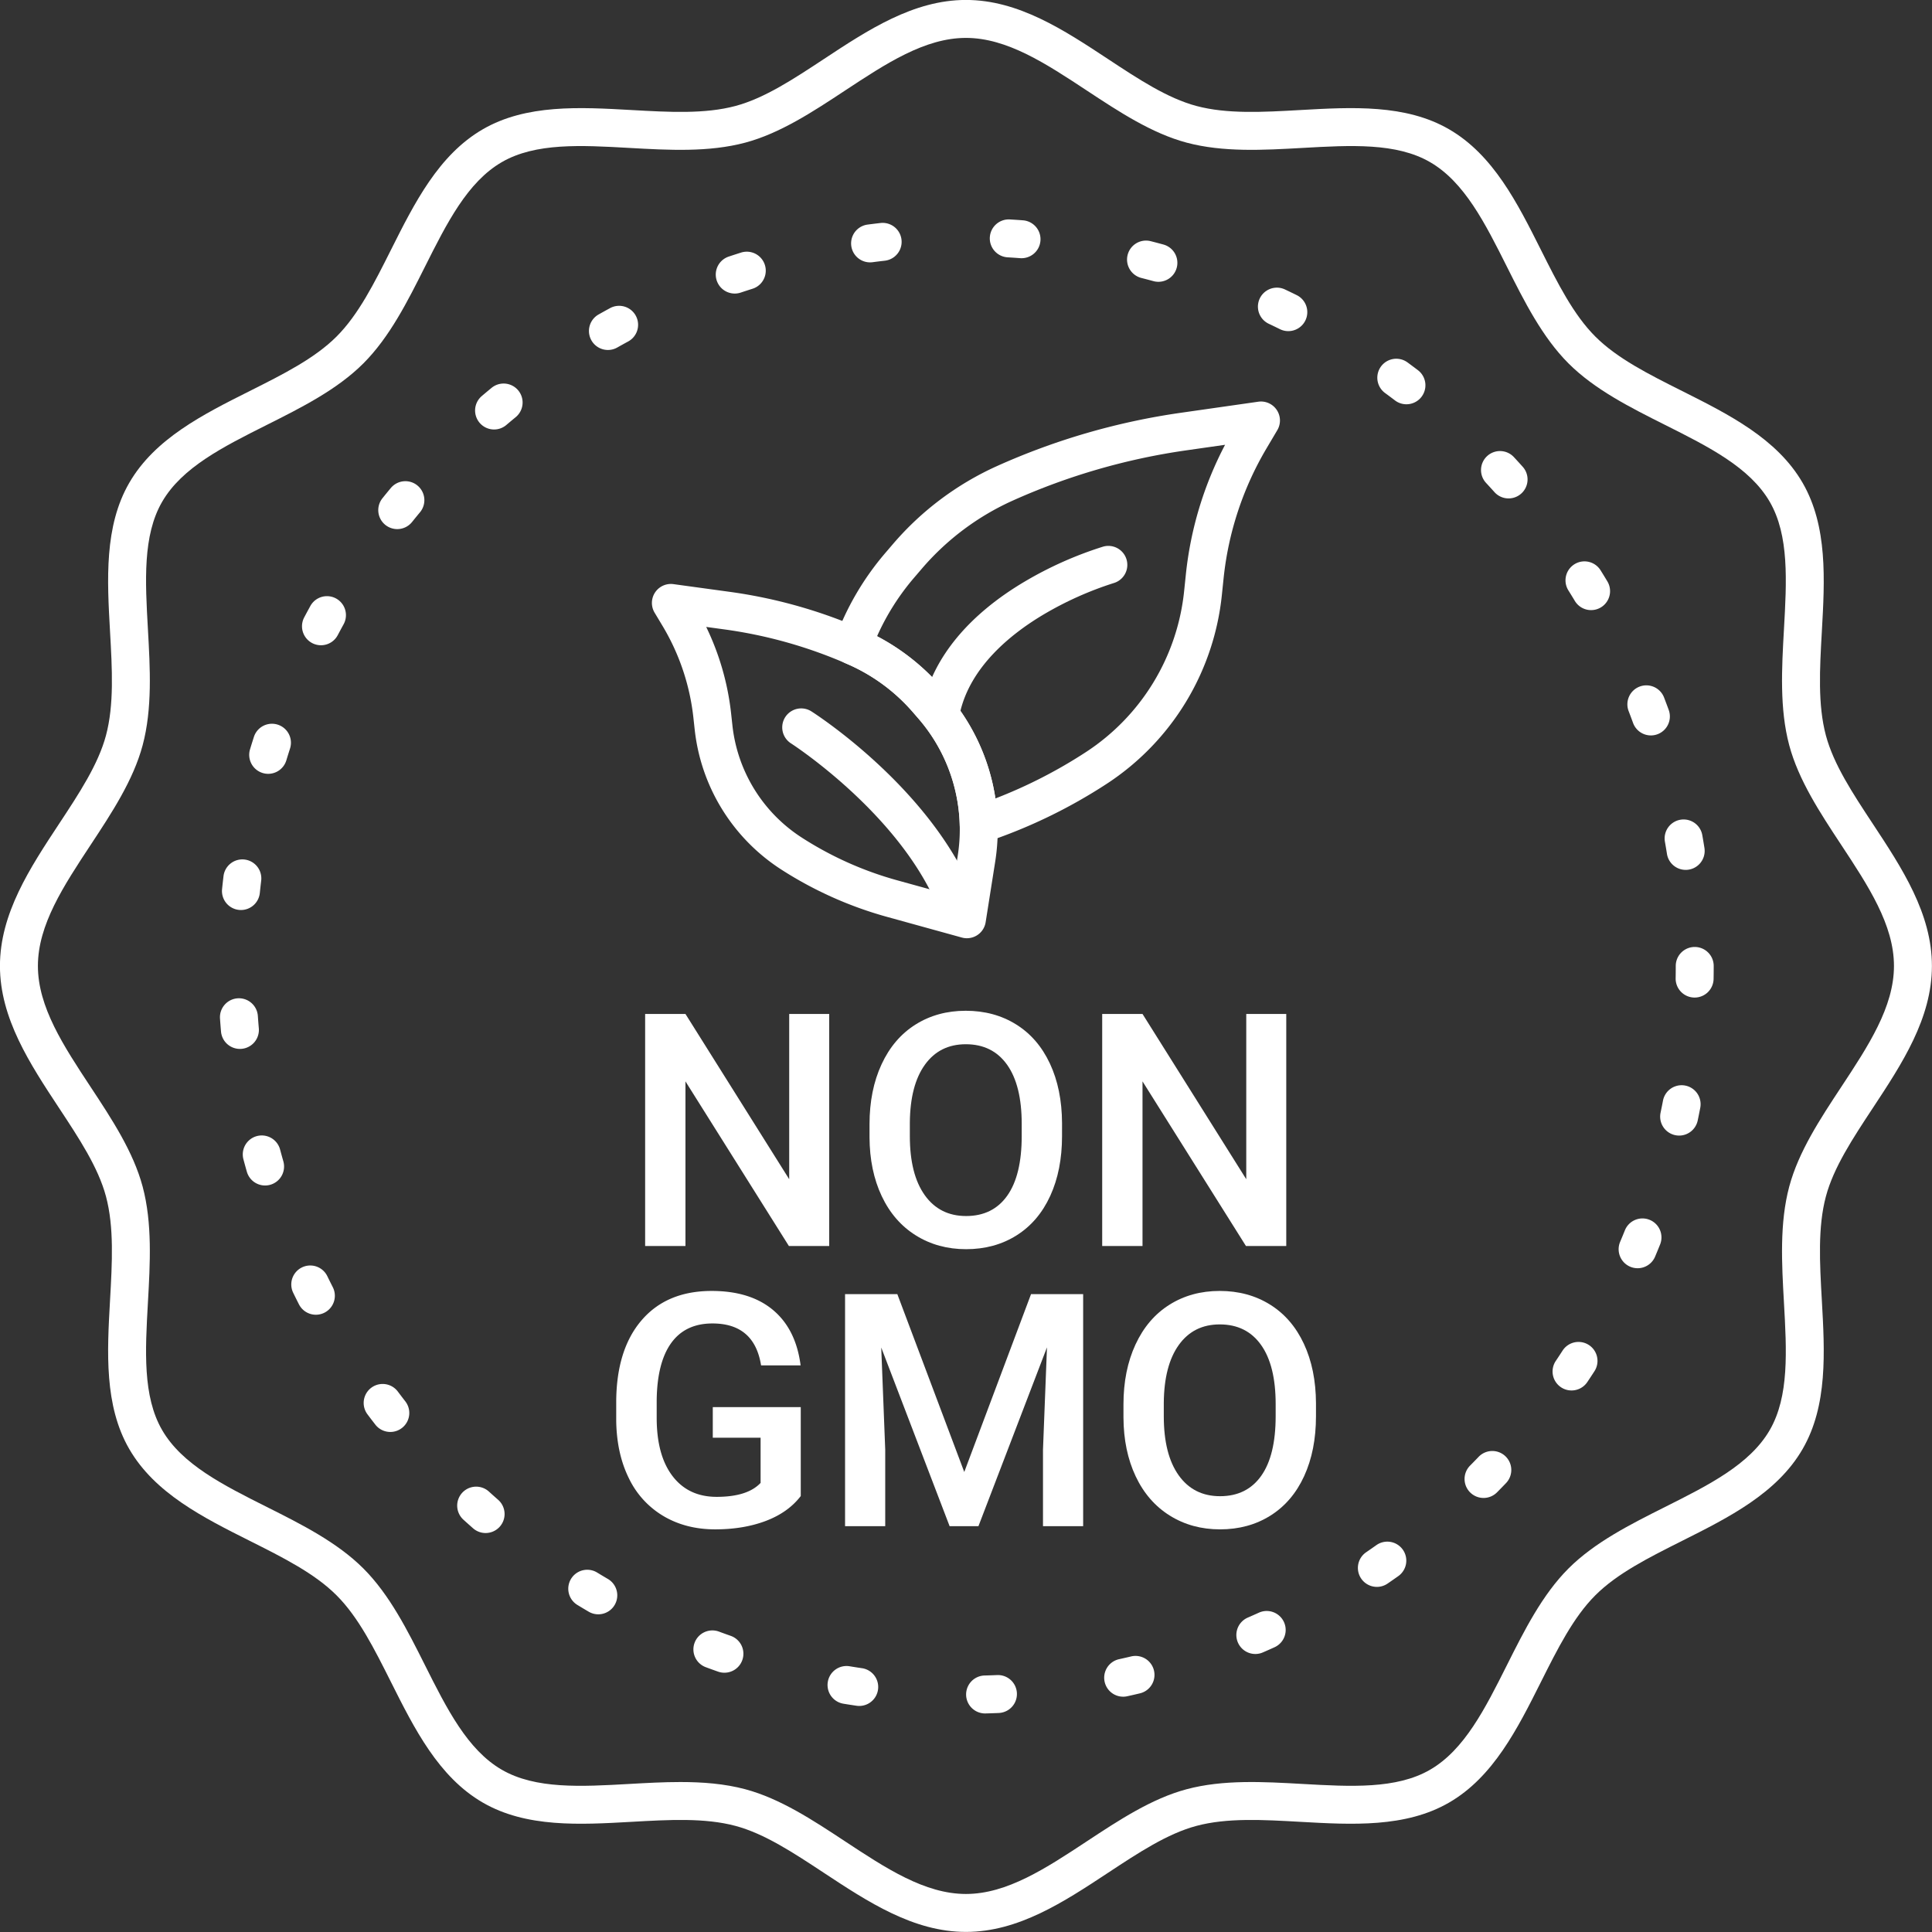
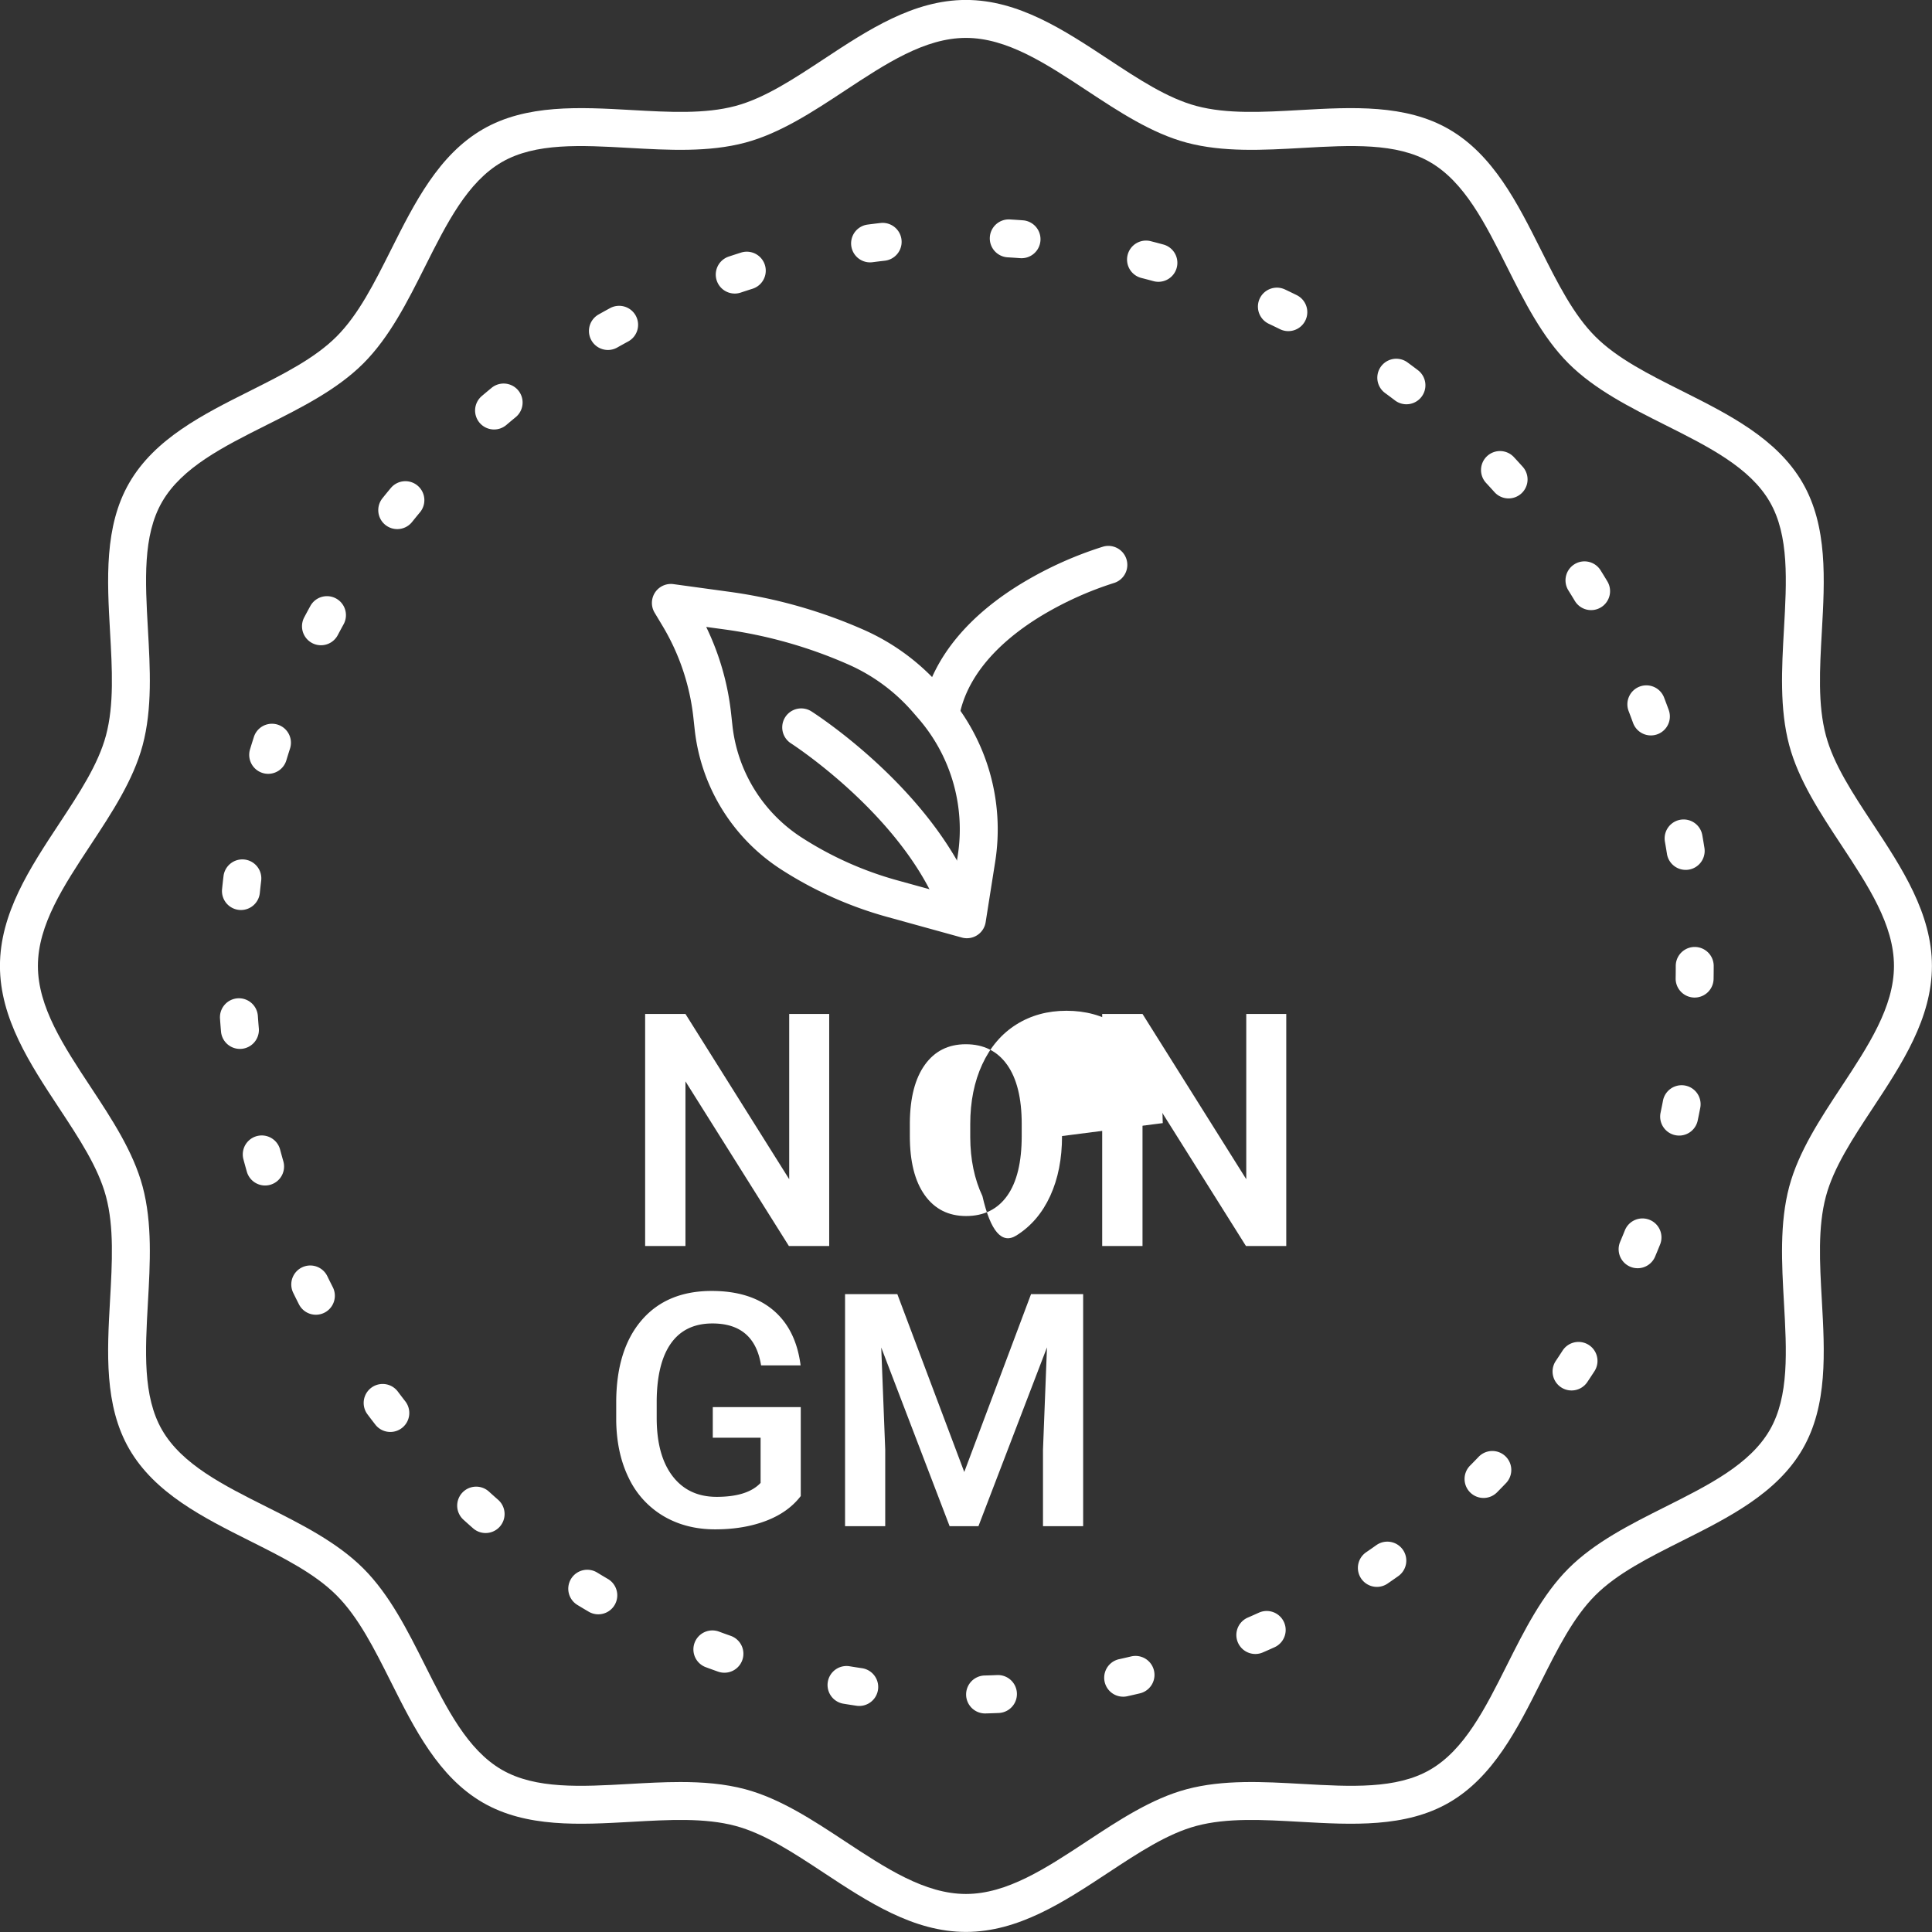
<svg xmlns="http://www.w3.org/2000/svg" data-name="Layer 1" fill="#ffffff" height="1527.3" preserveAspectRatio="xMidYMid meet" version="1" viewBox="236.4 236.4 1527.3 1527.3" width="1527.3" zoomAndPan="magnify">
  <rect x="236.4" y="236.4" width="1527.3" height="1527.3" fill="#333333" stroke="none" />
  <g id="change1_1">
    <path d="M1000,1763.632c-41.466,0-77.458-23.734-112.266-46.687-24.176-15.942-47.012-31-69.907-37.12-24.254-6.482-52.4-4.9-82.192-3.215-40.886,2.307-83.162,4.691-117.534-15.2-34.958-20.226-54.088-58.364-72.589-95.248-13.233-26.382-25.732-51.3-43.055-68.624s-42.242-29.821-68.624-43.055c-36.883-18.5-75.023-37.632-95.248-72.589-19.887-34.372-17.5-76.648-15.2-117.534,1.681-29.795,3.269-57.937-3.214-82.19-6.12-22.9-21.178-45.731-37.121-69.908-22.953-34.808-46.687-70.8-46.687-112.266s23.734-77.458,46.687-112.266c15.942-24.176,31-47.012,37.12-69.907,6.482-24.254,4.9-52.4,3.214-82.192-2.306-40.885-4.691-83.162,15.2-117.533,20.225-34.958,58.364-54.088,95.248-72.589,26.382-13.233,51.3-25.732,68.625-43.056s29.822-42.241,43.055-68.623c18.5-36.884,37.631-75.022,72.589-95.248,34.371-19.886,76.647-17.5,117.533-15.2,29.794,1.681,57.938,3.268,82.191-3.215,22.9-6.12,45.732-21.178,69.909-37.121,34.807-22.952,70.8-46.687,112.265-46.687s77.458,23.734,112.266,46.688c24.176,15.942,47.012,31,69.907,37.12,24.253,6.481,52.4,4.895,82.192,3.215,40.888-2.306,83.162-4.691,117.534,15.2,34.958,20.226,54.088,58.364,72.589,95.248,13.233,26.382,25.732,51.3,43.055,68.624s42.242,29.821,68.624,43.055c36.883,18.5,75.023,37.632,95.248,72.589,19.887,34.372,17.5,76.648,15.2,117.534-1.681,29.795-3.269,57.938,3.214,82.19,6.12,22.9,21.178,45.731,37.121,69.908,22.953,34.808,46.687,70.8,46.687,112.266s-23.734,77.458-46.687,112.266c-15.942,24.176-31,47.012-37.12,69.907-6.482,24.254-4.9,52.4-3.214,82.192,2.306,40.885,4.691,83.162-15.2,117.533-20.225,34.958-58.364,54.088-95.248,72.589-26.382,13.233-51.3,25.732-68.625,43.056s-29.822,42.241-43.055,68.623c-18.5,36.884-37.631,75.022-72.589,95.248-34.371,19.887-76.646,17.5-117.533,15.2-29.794-1.681-57.937-3.269-82.191,3.215-22.9,6.12-45.732,21.178-69.909,37.121C1077.458,1739.9,1041.466,1763.632,1000,1763.632ZM774.21,1645.143c17.595,0,34.961,1.315,51.363,5.7,27.6,7.377,53.565,24.5,78.677,41.058,32.545,21.462,63.285,41.732,95.75,41.732s63.2-20.271,95.75-41.731c25.111-16.56,51.077-33.682,78.677-41.059,28.893-7.724,60.785-5.925,91.627-4.185,38.164,2.151,74.209,4.186,100.82-11.21,27.19-15.731,43.514-48.276,60.8-82.732,13.719-27.352,27.906-55.634,48.657-76.385s49.035-34.938,76.387-48.658c34.456-17.283,67-33.607,82.731-60.8,15.4-26.61,13.363-62.657,11.21-100.82-1.739-30.843-3.538-62.734,4.185-91.628,7.376-27.6,24.5-53.565,41.058-78.677,21.461-32.545,41.732-63.285,41.732-95.75s-20.271-63.205-41.732-95.75c-16.559-25.111-33.681-51.077-41.058-78.678-7.723-28.894-5.924-60.785-4.184-91.626,2.153-38.164,4.187-74.21-11.209-100.821-15.731-27.189-48.276-43.514-82.732-60.8-27.352-13.719-55.635-27.906-76.386-48.657s-34.938-49.034-48.658-76.386c-17.283-34.456-33.607-67-60.8-82.732-26.611-15.4-62.659-13.365-100.821-11.21-30.842,1.74-62.734,3.538-91.627-4.185-27.6-7.377-53.565-24.5-78.677-41.058-32.545-21.462-63.285-41.732-95.75-41.732s-63.2,20.271-95.75,41.731c-25.111,16.56-51.077,33.682-78.677,41.059-28.894,7.723-60.786,5.923-91.627,4.185-38.165-2.153-74.21-4.186-100.82,11.21-27.19,15.731-43.514,48.276-60.8,82.732-13.719,27.352-27.906,55.634-48.657,76.385s-49.035,34.938-76.387,48.658c-34.456,17.283-67,33.607-82.731,60.8-15.4,26.61-13.363,62.657-11.21,100.82,1.739,30.843,3.538,62.734-4.185,91.628-7.376,27.6-24.5,53.565-41.058,78.677-21.461,32.545-41.732,63.285-41.732,95.75s20.271,63.205,41.732,95.75c16.559,25.111,33.681,51.077,41.058,78.678,7.723,28.894,5.924,60.785,4.184,91.626-2.153,38.164-4.187,74.21,11.209,100.821,15.731,27.189,48.276,43.514,82.732,60.8,27.352,13.719,55.635,27.906,76.386,48.657s34.938,49.034,48.658,76.386c17.283,34.456,33.607,67,60.8,82.732,26.611,15.4,62.657,13.363,100.821,11.21C747.279,1645.905,760.812,1645.143,774.21,1645.143Z" />
  </g>
  <g id="change1_2">
    <path d="M1015.333,1590.928a15,15,0,0,1-.384-30c3.228-.084,6.494-.2,9.707-.337.221-.009.442-.014.661-.014a15,15,0,0,1,.638,29.986c-3.384.146-6.824.266-10.222.354C1015.6,1590.926,1015.465,1590.928,1015.333,1590.928ZM915.692,1585a15.1,15.1,0,0,1-2.2-.161c-3.357-.492-6.768-1.022-10.137-1.577a15,15,0,1,1,4.868-29.6c3.2.525,6.436,1.029,9.622,1.5A15,15,0,0,1,915.692,1585Zm208.6-7.316a15,15,0,0,1-3.208-29.652c3.159-.7,6.353-1.427,9.492-2.175a15,15,0,1,1,6.952,29.184c-3.307.788-6.671,1.559-10,2.29A15.017,15.017,0,0,1,1124.289,1577.688Zm-315.223-18.946a14.963,14.963,0,0,1-4.971-.852c-3.226-1.133-6.483-2.309-9.684-3.5a15,15,0,1,1,10.433-28.127c3.037,1.126,6.13,2.242,9.192,3.318a15,15,0,0,1-4.97,29.156Zm419.723-14.82a15,15,0,0,1-5.967-28.769c2.942-1.274,5.925-2.6,8.864-3.933a15,15,0,0,1,12.4,27.316c-3.1,1.407-6.245,2.8-9.349,4.146A14.963,14.963,0,0,1,1228.788,1543.921Zm-519.432-31.358a14.93,14.93,0,0,1-7.564-2.058c-2.929-1.715-5.9-3.486-8.821-5.268a15,15,0,1,1,15.6-25.623c2.777,1.69,5.6,3.373,8.376,5a15,15,0,0,1-7.593,27.946Zm615.512-21.685a15,15,0,0,1-8.484-27.381c2.66-1.82,5.345-3.691,7.981-5.561a15,15,0,1,1,17.359,24.467c-2.773,1.968-5.6,3.938-8.4,5.854A14.935,14.935,0,0,1,1324.868,1490.878ZM620.281,1448.3a14.943,14.943,0,0,1-9.885-3.723c-2.564-2.249-5.14-4.548-7.655-6.832a15,15,0,0,1,20.169-22.209c2.388,2.169,4.833,4.352,7.268,6.486a15,15,0,0,1-9.9,26.277Zm788.9-27.728a15,15,0,0,1-10.654-25.559c2.293-2.313,4.58-4.661,6.8-6.976a15,15,0,0,1,21.67,20.746c-2.335,2.438-4.742,4.91-7.156,7.347A14.957,14.957,0,0,1,1409.186,1420.575ZM544.968,1368.4a14.974,14.974,0,0,1-11.851-5.793c-2.088-2.686-4.181-5.425-6.22-8.142a15,15,0,0,1,24-18c1.935,2.579,3.921,5.18,5.9,7.729a15,15,0,0,1-11.831,24.209Zm933.775-32.8a15,15,0,0,1-12.444-23.357c1.813-2.7,3.618-5.443,5.364-8.147a15,15,0,0,1,25.2,16.281c-1.839,2.847-3.74,5.732-5.647,8.577A14.988,14.988,0,0,1,1478.743,1335.6ZM486.12,1275.736a15,15,0,0,1-13.383-8.205c-1.545-3.039-3.078-6.121-4.557-9.16a15,15,0,0,1,26.978-13.123c1.4,2.882,2.855,5.8,4.321,8.688a15,15,0,0,1-13.359,21.8Zm1044.851-36.768a15.008,15.008,0,0,1-13.812-20.837c1.263-2.991,2.515-6.03,3.722-9.033a15,15,0,1,1,27.836,11.186c-1.271,3.164-2.589,6.364-3.919,9.514A15,15,0,0,1,1530.971,1238.969Zm-1085.012-65.4a15.007,15.007,0,0,1-14.415-10.884c-.938-3.282-1.857-6.611-2.732-9.892a15,15,0,0,1,28.986-7.732c.83,3.112,1.7,6.269,2.592,9.384a15.012,15.012,0,0,1-14.431,19.124Zm1117.859-39.461a15.012,15.012,0,0,1-14.694-18.088c.666-3.167,1.311-6.379,1.919-9.547a15,15,0,0,1,29.462,5.658c-.641,3.338-1.322,6.722-2.023,10.059A15.005,15.005,0,0,1,1563.818,1134.108ZM426.044,1065.594a15,15,0,0,1-14.926-13.7c-.294-3.377-.564-6.817-.8-10.226a15,15,0,1,1,29.927-2.088c.226,3.237.481,6.5.761,9.712a15,15,0,0,1-13.643,16.244C426.92,1065.575,426.479,1065.594,426.044,1065.594ZM1576.049,1025l-.263,0a15,15,0,0,1-14.74-15.256c.055-3.216.083-6.492.083-9.74a15,15,0,0,1,30,0c0,3.419-.029,6.869-.088,10.256A15,15,0,0,1,1576.049,1025ZM426.894,955.792a15.19,15.19,0,0,1-1.541-.078,15,15,0,0,1-13.4-16.445c.346-3.393.726-6.823,1.13-10.2a15,15,0,1,1,29.787,3.566c-.383,3.2-.744,6.458-1.072,9.677A15,15,0,0,1,426.894,955.792Zm1142.081-31.724a15,15,0,0,1-14.8-12.653c-.5-3.18-1.045-6.411-1.608-9.6a15,15,0,0,1,29.544-5.211c.593,3.362,1.163,6.767,1.694,10.117a15.009,15.009,0,0,1-14.833,17.351ZM448.413,848.133a15.012,15.012,0,0,1-14.365-19.342c.989-3.272,2.021-6.582,3.067-9.837a15,15,0,0,1,28.561,9.18c-.992,3.088-1.971,6.228-2.909,9.333A15.008,15.008,0,0,1,448.413,848.133Zm1093.074-30.356a15,15,0,0,1-14.1-9.871c-1.1-3.016-2.246-6.083-3.412-9.117a15,15,0,1,1,28-10.76c1.229,3.2,2.439,6.432,3.6,9.611a15.009,15.009,0,0,1-14.093,20.137ZM490.126,746.488a15.005,15.005,0,0,1-13.253-22c1.6-3.027,3.238-6.071,4.877-9.05A15,15,0,0,1,508.034,729.9c-1.555,2.826-3.112,5.716-4.629,8.589A15,15,0,0,1,490.126,746.488Zm1004.091-27.777a14.99,14.99,0,0,1-12.873-7.278c-1.661-2.766-3.369-5.552-5.075-8.283a15,15,0,1,1,25.443-15.895c1.8,2.879,3.6,5.815,5.348,8.73a15,15,0,0,1-12.844,22.726ZM550.426,654.668a15,15,0,0,1-11.69-24.389c2.145-2.672,4.33-5.347,6.5-7.951A15,15,0,1,1,568.3,641.51c-2.054,2.47-4.127,5.009-6.162,7.545A14.974,14.974,0,0,1,550.426,654.668Zm878.557-24.259a14.963,14.963,0,0,1-11.17-4.982c-2.157-2.4-4.365-4.823-6.562-7.189a15,15,0,1,1,21.981-20.416c2.314,2.492,4.64,5.039,6.911,7.57a15,15,0,0,1-11.16,25.018Zm-802-54.491a15,15,0,0,1-9.726-26.426c2.6-2.209,5.243-4.42,7.865-6.573A15,15,0,0,1,644.163,566.1c-2.489,2.043-5,4.143-7.465,6.239A14.941,14.941,0,0,1,626.986,575.918Zm721.236-19.932a14.932,14.932,0,0,1-9.064-3.058c-2.57-1.953-5.2-3.915-7.813-5.831a15,15,0,0,1,17.737-24.2c2.751,2.018,5.52,4.083,8.226,6.14a15,15,0,0,1-9.086,26.944ZM717,513.062A15,15,0,0,1,709.607,485c2.961-1.674,5.974-3.342,8.954-4.957a15,15,0,1,1,14.3,26.371c-2.826,1.533-5.684,3.115-8.494,4.7A14.929,14.929,0,0,1,717,513.062Zm537.838-14.9a14.94,14.94,0,0,1-6.632-1.554c-2.927-1.446-5.884-2.875-8.787-4.246a15,15,0,1,1,12.812-27.127c3.062,1.446,6.178,2.952,9.262,4.476a15,15,0,0,1-6.654,28.451Zm-437.594-29.7a15,15,0,0,1-4.753-29.23c3.238-1.082,6.521-2.147,9.76-3.168a15,15,0,0,1,9.011,28.615c-3.073.968-6.188,1.979-9.261,3.006A14.982,14.982,0,0,1,817.246,468.464Zm334.9-9.289a15,15,0,0,1-3.964-.535c-3.094-.846-6.259-1.681-9.409-2.481a15,15,0,1,1,7.393-29.074c3.322.845,6.662,1.726,9.927,2.618a15,15,0,0,1-3.947,29.473ZM924.22,443.811a15,15,0,0,1-1.936-29.874c3.368-.442,6.794-.862,10.184-1.248a15,15,0,0,1,3.389,29.809c-3.216.365-6.468.764-9.663,1.184A15.186,15.186,0,0,1,924.22,443.811Zm119.735-3.288q-.57,0-1.147-.044c-3.2-.241-6.465-.46-9.713-.648a15,15,0,1,1,1.737-29.949c3.422.2,6.867.429,10.239.684a15,15,0,0,1-1.115,29.958Z" />
  </g>
  <g id="change1_3">
    <path d="M891.908,1221.393H860.034l-81.762-130.14v130.14H746.4v-183.43h31.873l82.014,130.644V1037.963h31.622Z" />
  </g>
  <g id="change1_4">
-     <path d="M1075.967,1134.465q0,26.962-9.323,47.307T1040,1213.015q-17.323,10.9-39.873,10.9-22.3,0-39.748-10.9t-26.96-31.055q-9.513-20.155-9.638-46.487v-10.33q0-26.834,9.512-47.369t26.834-31.433q17.321-10.9,39.748-10.9t39.747,10.771q17.32,10.771,26.771,30.991t9.575,47.055Zm-31.874-9.574q0-30.486-11.527-46.739T999.875,1061.9q-20.663,0-32.314,16.188t-11.905,45.795v10.582q0,30.236,11.779,46.739t32.692,16.5q21.165,0,32.566-16.126t11.4-47.117Z" />
+     <path d="M1075.967,1134.465q0,26.962-9.323,47.307T1040,1213.015t-26.96-31.055q-9.513-20.155-9.638-46.487v-10.33q0-26.834,9.512-47.369t26.834-31.433q17.321-10.9,39.748-10.9t39.747,10.771q17.32,10.771,26.771,30.991t9.575,47.055Zm-31.874-9.574q0-30.486-11.527-46.739T999.875,1061.9q-20.663,0-32.314,16.188t-11.905,45.795v10.582q0,30.236,11.779,46.739t32.692,16.5q21.165,0,32.566-16.126t11.4-47.117Z" />
  </g>
  <g id="change1_5">
    <path d="M1253.224,1221.393H1221.35l-81.762-130.14v130.14h-31.873v-183.43h31.873l82.014,130.644V1037.963h31.622Z" />
  </g>
  <g id="change1_6">
    <path d="M869.42,1419.066q-9.954,12.977-27.59,19.653t-40.062,6.677q-23.054,0-40.818-10.456a69.653,69.653,0,0,1-27.4-29.921q-9.638-19.465-10.016-45.417v-14.361q0-41.574,19.905-64.943T799,1256.928q30.613,0,48.629,15.181t21.669,43.653H838.05q-5.291-33.133-38.424-33.134-21.419,0-32.566,15.392t-11.527,45.164v14.071q0,29.65,12.535,46.046t34.834,16.4q24.439,0,34.771-11.027v-35.712H799.878v-24.188H869.42Z" />
  </g>
  <g id="change1_7">
    <path d="M945.765,1259.447l52.913,140.6,52.786-140.6h41.2v183.43h-31.748v-60.472l3.149-80.88-54.172,141.352h-22.8l-54.046-141.226,3.149,80.754v60.472H904.443v-183.43Z" />
  </g>
  <g id="change1_8">
-     <path d="M1276.719,1355.949q0,26.962-9.323,47.307t-26.645,31.243q-17.323,10.9-39.873,10.9-22.3,0-39.748-10.9t-26.96-31.055q-9.513-20.155-9.638-46.487v-10.33q0-26.834,9.512-47.369t26.834-31.433q17.321-10.9,39.748-10.9t39.747,10.771q17.32,10.771,26.771,30.991t9.575,47.055Zm-31.874-9.574q0-30.486-11.527-46.739t-32.692-16.252q-20.663,0-32.314,16.188t-11.905,45.795v10.582q0,30.236,11.779,46.739t32.692,16.5q21.165,0,32.566-16.126t11.4-47.117Z" />
-   </g>
+     </g>
  <g id="change1_9">
    <path d="M1000.768,978.1a14.988,14.988,0,0,1-3.995-.542l-59.1-16.33a303.8,303.8,0,0,1-83.749-37.5,151.089,151.089,0,0,1-68.348-110.573L784.51,803.4a178.712,178.712,0,0,0-24.239-72.015l-6.38-10.633a15,15,0,0,1,14.9-22.579l44.4,6.083a395.3,395.3,0,0,1,106.366,30.174,174.847,174.847,0,0,1,60.963,45.078l4.611,5.321a163.749,163.749,0,0,1,38,132.785l-7.55,47.82a15,15,0,0,1-14.817,12.661ZM794.673,732a209.128,209.128,0,0,1,19.659,68.139l1.066,9.748a121.092,121.092,0,0,0,54.777,88.618,273.864,273.864,0,0,0,75.488,33.8l42.908,11.855,4.931-31.228a133.751,133.751,0,0,0-31.041-108.459l-4.611-5.321a144.636,144.636,0,0,0-50.435-37.292,365.261,365.261,0,0,0-98.3-27.885Z" />
  </g>
  <g id="change1_10">
-     <path d="M1010.081,903.26a15,15,0,0,1-15-14.614,133.609,133.609,0,0,0-32.624-84.167l-4.611-5.32a144.639,144.639,0,0,0-50.435-37.293c-.6-.265-1.195-.521-1.793-.777l-1.029-.442a15,15,0,0,1-8.146-18.894,219.927,219.927,0,0,1,39.774-68.159l6.333-7.395a235.994,235.994,0,0,1,81.926-61.326,540.827,540.827,0,0,1,145.294-42.141l2.123,14.849-2.123-14.849,61.349-8.771a15,15,0,0,1,15.03,22.49l-8.736,14.755a252.918,252.918,0,0,0-33.7,102.111l-1.4,13.488a203.179,203.179,0,0,1-91.039,149.235,415,415,0,0,1-96.491,46.461A15,15,0,0,1,1010.081,903.26Zm-80.329-163.9a175.006,175.006,0,0,1,50.769,40.154l4.611,5.32A164.349,164.349,0,0,1,1021,855.5q1.372,5.987,2.292,12.1a384.8,384.8,0,0,0,71.589-36.676,173.182,173.182,0,0,0,77.6-127.2l1.4-13.488a283.379,283.379,0,0,1,30.971-102.209l-30.824,4.407h0a510.873,510.873,0,0,0-137.237,39.8,205.806,205.806,0,0,0-71.444,53.48l-6.333,7.394A189.794,189.794,0,0,0,929.752,739.355Z" />
-   </g>
+     </g>
  <g id="change1_11">
    <path d="M994.508,970.038a15.006,15.006,0,0,1-14.082-9.832c-28.641-77.967-118-135.691-118.9-136.266a15,15,0,0,1,16.115-25.3c4.018,2.557,98.766,63.623,130.947,151.227a15.009,15.009,0,0,1-14.079,20.176Z" />
  </g>
  <g id="change1_12">
    <path d="M980.829,810.893a15.011,15.011,0,0,1-14.618-18.421c8.648-36.951,36.271-70.185,79.882-96.107a294.682,294.682,0,0,1,62.338-27.831,15,15,0,0,1,8.3,28.829,269.288,269.288,0,0,0-55.885,25.132c-25.17,15.057-56.953,40.6-65.427,76.813A15.007,15.007,0,0,1,980.829,810.893Z" />
  </g>
</svg>